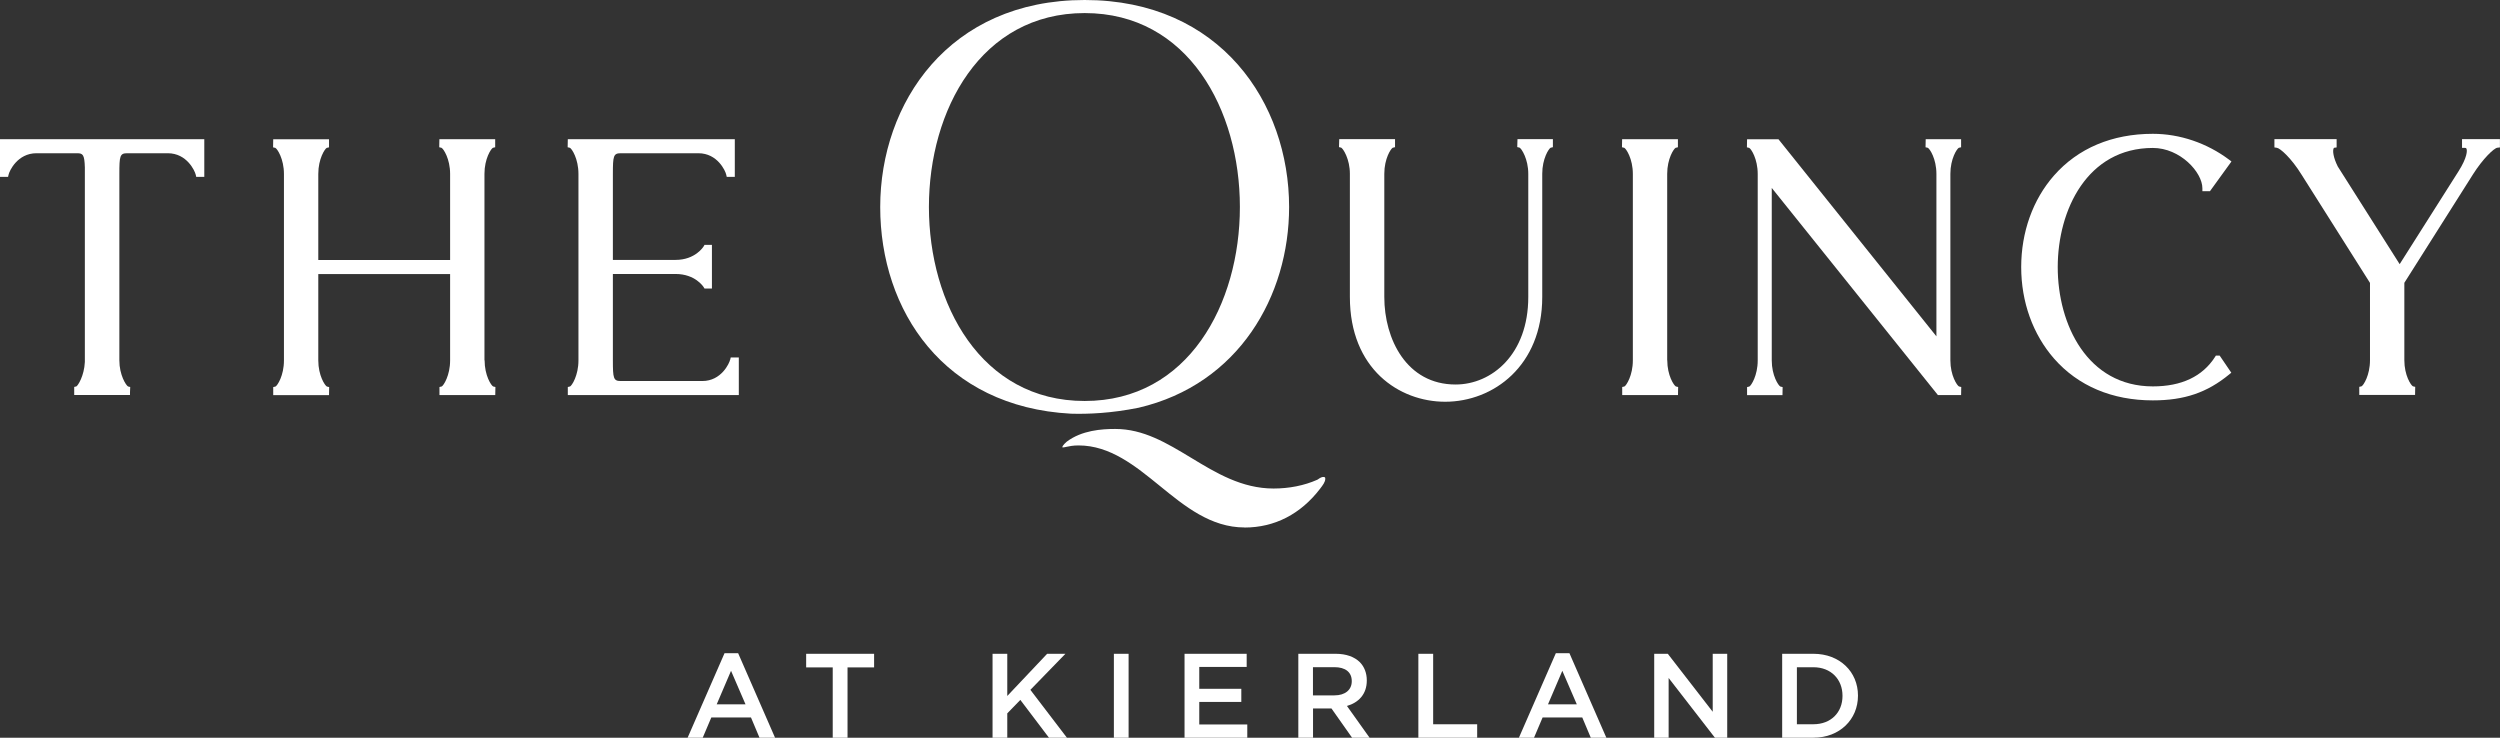
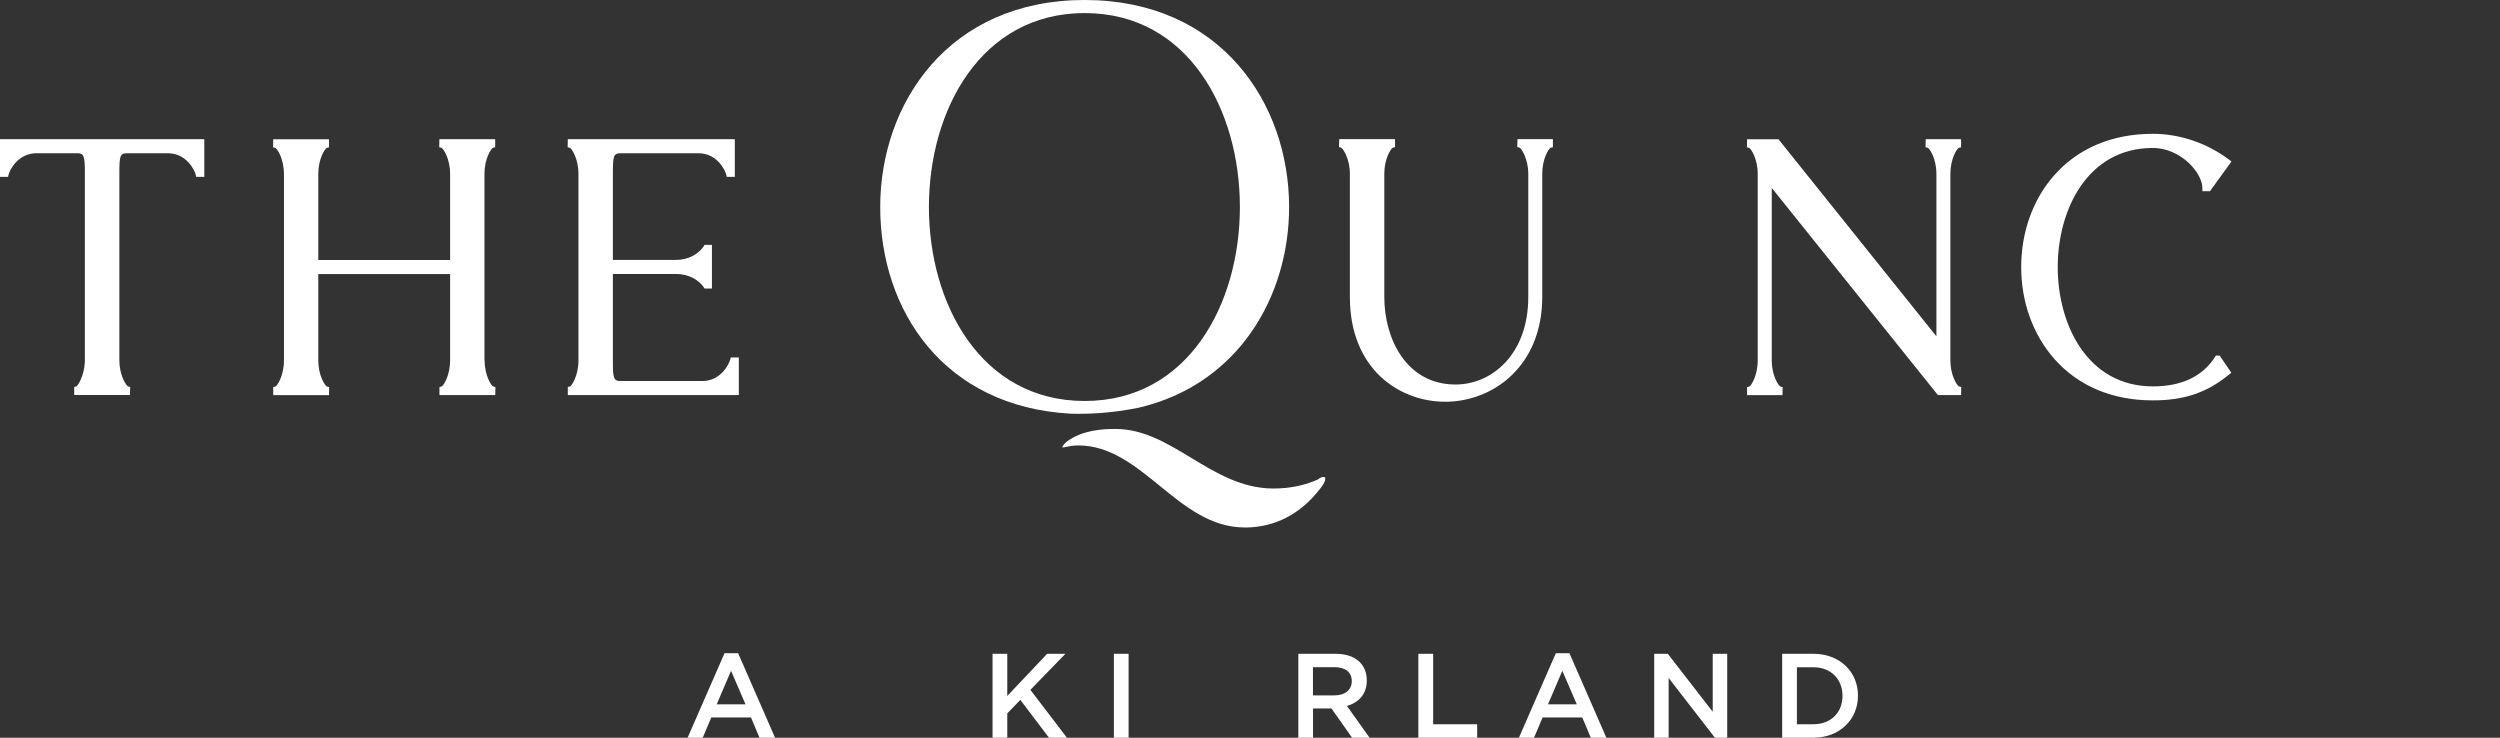
<svg xmlns="http://www.w3.org/2000/svg" width="244" height="72" viewBox="0 0 244 72">
  <rect x="0" y="0" width="244" height="72" fill="#333333" stroke="none" />
  <g>
    <path d="M72.764 68.746L71.349 65.47L69.949 68.746H72.764ZM70.708 63.751H72.042L75.645 72H74.127L73.294 70.022H69.426L68.586 72H67.112L70.715 63.751H70.708Z" fill="white" />
-     <path d="M81.274 65.138H78.681V63.81H85.312V65.138H82.719V72H81.274V65.138Z" fill="white" />
    <path d="M96.873 63.81H98.31V67.927L102.201 63.81H103.984L100.565 67.329L104.131 72H102.378L99.585 68.311L98.31 69.624V72H96.873V63.81Z" fill="white" />
    <path d="M110.151 63.81H108.715V72H110.151V63.81Z" fill="white" />
-     <path d="M115.611 63.81H121.676V65.093H117.048V67.226H121.152V68.51H117.048V70.709H121.735V72H115.611V63.81Z" fill="white" />
    <path d="M130.252 67.868C131.284 67.868 131.932 67.329 131.932 66.495V66.473C131.932 65.595 131.299 65.116 130.238 65.116H128.145V67.868H130.252ZM126.716 63.81H130.363C131.395 63.81 132.198 64.112 132.721 64.629C133.156 65.071 133.399 65.684 133.399 66.399V66.422C133.399 67.764 132.588 68.576 131.461 68.901L133.671 72H131.962L129.95 69.144H128.152V72H126.716V63.81Z" fill="white" />
    <path d="M138.432 63.81H139.876V70.686H144.172V72H138.432V63.81Z" fill="white" />
    <path d="M153.898 68.746L152.483 65.47L151.083 68.746H153.898ZM151.842 63.751H153.176L156.779 72H155.261L154.428 70.022H150.56L149.72 72H148.246L151.85 63.751H151.842Z" fill="white" />
    <path d="M161.451 63.81H162.777L167.161 69.469V63.81H168.576V72H167.375L162.858 66.171V72H161.451V63.81Z" fill="white" />
    <path d="M175.377 65.116V70.686H176.991C178.708 70.686 179.828 69.528 179.828 67.927V67.905C179.828 66.303 178.708 65.123 176.991 65.123H175.377V65.116ZM173.94 63.81H176.991C179.563 63.81 181.338 65.573 181.338 67.882V67.905C181.338 70.207 179.563 72 176.991 72H173.94V63.81Z" fill="white" />
    <path d="M-0 17.259H0.788L0.84 17.037C0.913 16.698 1.695 14.956 3.559 14.956H7.523C8.098 14.956 8.245 15.097 8.282 16.344V35.329C8.216 36.694 7.611 37.623 7.457 37.712L7.243 37.764V38.553H12.688V38.265L12.71 37.771L12.497 37.719C12.298 37.609 11.649 36.605 11.649 35.166V16.971C11.649 15.229 11.701 14.956 12.408 14.956H16.38C18.244 14.956 19.018 16.69 19.099 17.037L19.15 17.259H19.939V13.584H-0V17.259Z" fill="white" />
    <path d="M47.283 35.166V16.971C47.283 15.488 47.924 14.514 48.109 14.425L48.33 14.373V13.584H42.884L42.87 14.373L43.091 14.425C43.282 14.521 43.931 15.495 43.931 16.978V25.375H31.065V16.978C31.065 15.495 31.706 14.521 31.891 14.432L32.112 14.381V13.591H26.666L26.652 14.381L26.873 14.432C27.064 14.528 27.713 15.502 27.713 16.985V35.181C27.713 36.657 27.072 37.638 26.887 37.727L26.666 37.778V38.568H32.112L32.126 37.778L31.905 37.727C31.714 37.631 31.065 36.657 31.065 35.174V26.747H43.931V35.174C43.931 36.649 43.29 37.631 43.113 37.719L42.892 37.771V38.56H48.337L48.352 37.771L48.131 37.719C47.939 37.623 47.298 36.649 47.298 35.166" fill="white" />
    <path d="M71.26 35.107C71.187 35.447 70.406 37.188 68.549 37.188H60.576C59.869 37.188 59.817 36.908 59.817 35.174V26.74H65.933C67.856 26.74 68.652 27.98 68.681 28.031L68.762 28.164H69.484V23.899H68.762L68.681 24.039C68.652 24.091 67.856 25.367 65.933 25.367H59.817V16.971C59.817 15.237 59.869 14.956 60.576 14.956H68.165C70.03 14.956 70.803 16.69 70.877 17.037L70.929 17.259H71.717V13.584H55.418L55.403 14.373L55.624 14.425C55.816 14.521 56.457 15.495 56.457 16.978V35.174C56.457 36.649 55.816 37.631 55.639 37.719L55.418 37.771V38.56H72.108V34.886H71.319L71.268 35.107H71.26Z" fill="white" />
    <path d="M148.099 14.359L148.313 14.41C148.512 14.521 149.16 15.525 149.16 16.963V28.991C149.16 34.591 145.594 37.528 142.064 37.528C137.289 37.528 135.108 33.1 135.108 28.991V16.963C135.108 15.48 135.749 14.506 135.934 14.418L136.155 14.366V13.577H130.709L130.687 14.359L130.901 14.41C131.1 14.521 131.748 15.525 131.748 16.963V28.991C131.748 36.015 136.567 39.21 141.047 39.21C145.756 39.21 150.523 35.698 150.523 28.991V16.963C150.523 15.48 151.164 14.506 151.341 14.418L151.562 14.366V13.577H148.106L148.084 14.359H148.099Z" fill="white" />
-     <path d="M162.718 35.166V16.971C162.718 15.488 163.359 14.514 163.543 14.425L163.764 14.373V13.584H158.319L158.304 14.373L158.526 14.425C158.717 14.521 159.366 15.495 159.366 16.978V35.174C159.366 36.649 158.724 37.631 158.548 37.719L158.327 37.771V38.56H163.772L163.787 37.771L163.566 37.719C163.374 37.623 162.726 36.649 162.726 35.166" fill="white" />
    <path d="M190.357 35.166V16.971C190.357 15.488 190.998 14.514 191.182 14.425L191.403 14.373V13.584H187.948L187.933 14.373L188.154 14.425C188.345 14.521 188.994 15.495 188.994 16.978V32.827L173.579 13.591H170.514L170.499 14.381L170.72 14.432C170.912 14.528 171.553 15.502 171.553 16.985V35.181C171.553 36.657 170.912 37.638 170.735 37.727L170.514 37.778V38.568H173.97L173.984 37.778L173.763 37.727C173.572 37.631 172.923 36.657 172.923 35.174V18.343L189.141 38.56H191.403L191.418 37.771L191.197 37.719C191.006 37.623 190.357 36.649 190.357 35.166Z" fill="white" />
    <path d="M215.697 18.653L217.79 15.761L217.569 15.591C215.395 13.96 212.75 13.06 210.119 13.06C206.148 13.06 202.81 14.469 200.474 17.126C198.404 19.479 197.269 22.66 197.269 26.069C197.269 29.477 198.411 32.635 200.474 34.996C202.817 37.668 206.148 39.077 210.119 39.077C213.192 39.077 215.417 38.317 217.576 36.539L217.775 36.376L216.641 34.709H216.265L216.184 34.842C214.961 36.745 212.919 37.712 210.119 37.712C203.738 37.712 200.835 31.683 200.835 26.076C200.835 20.468 203.738 14.44 210.119 14.44C212.787 14.44 214.953 16.816 214.953 18.373V18.66H215.697V18.653Z" fill="white" />
-     <path d="M240.294 13.584V14.433H240.581C240.677 14.433 240.706 14.47 240.721 14.499C240.824 14.683 240.795 15.384 239.955 16.712L234.207 25.781L228.165 16.248C227.723 15.362 227.649 14.706 227.767 14.47C227.789 14.433 227.804 14.425 227.811 14.425L228.055 14.388V13.577H221.983V14.388L222.226 14.425C222.536 14.47 223.604 15.384 224.636 17.052L231.311 27.611V35.159C231.311 36.635 230.67 37.616 230.486 37.705L230.265 37.756V38.546H235.71L235.725 37.756L235.504 37.705C235.305 37.609 234.664 36.635 234.664 35.152V27.603L241.369 17.008C242.342 15.473 243.41 14.462 243.742 14.418L243.993 14.388V13.577H240.294V13.584Z" fill="white" />
    <path d="M90.662 20.203C90.662 10.736 95.746 1.276 105.863 1.276C115.98 1.276 121.013 10.743 121.013 20.203C121.013 29.662 115.98 39.136 105.863 39.136C95.746 39.136 90.662 29.669 90.662 20.203ZM111.139 39.793C120.909 37.505 125.817 28.88 125.817 20.203C125.817 10.072 119.126 0 105.863 0C92.6 0 85.909 10.072 85.909 20.203C85.909 30.333 92.136 39.711 104.522 40.376C106.187 40.427 108.479 40.331 111.139 39.793Z" fill="white" />
    <path d="M121.469 51.48C118.176 51.48 115.641 49.414 113.187 47.414C110.807 45.481 108.353 43.474 105.266 43.474C104.721 43.474 104.345 43.555 104.072 43.614C103.947 43.644 103.829 43.666 103.763 43.666C103.719 43.666 103.697 43.666 103.689 43.666C103.689 43.659 103.689 43.637 103.689 43.614C103.689 43.614 103.711 43.452 104.117 43.105C105.59 41.998 107.521 41.866 108.847 41.866C111.603 41.866 113.865 43.238 116.26 44.684C118.691 46.16 121.204 47.68 124.299 47.68C125.832 47.68 127.298 47.385 128.55 46.831L128.617 46.795C128.838 46.632 129.015 46.551 129.147 46.551C129.339 46.551 129.346 46.61 129.346 46.736C129.346 47.045 129.103 47.355 128.845 47.695C126.952 50.174 124.402 51.487 121.477 51.487" fill="white" />
  </g>
  <defs>
    <rect width="244" height="72" fill="white" />
  </defs>
</svg>